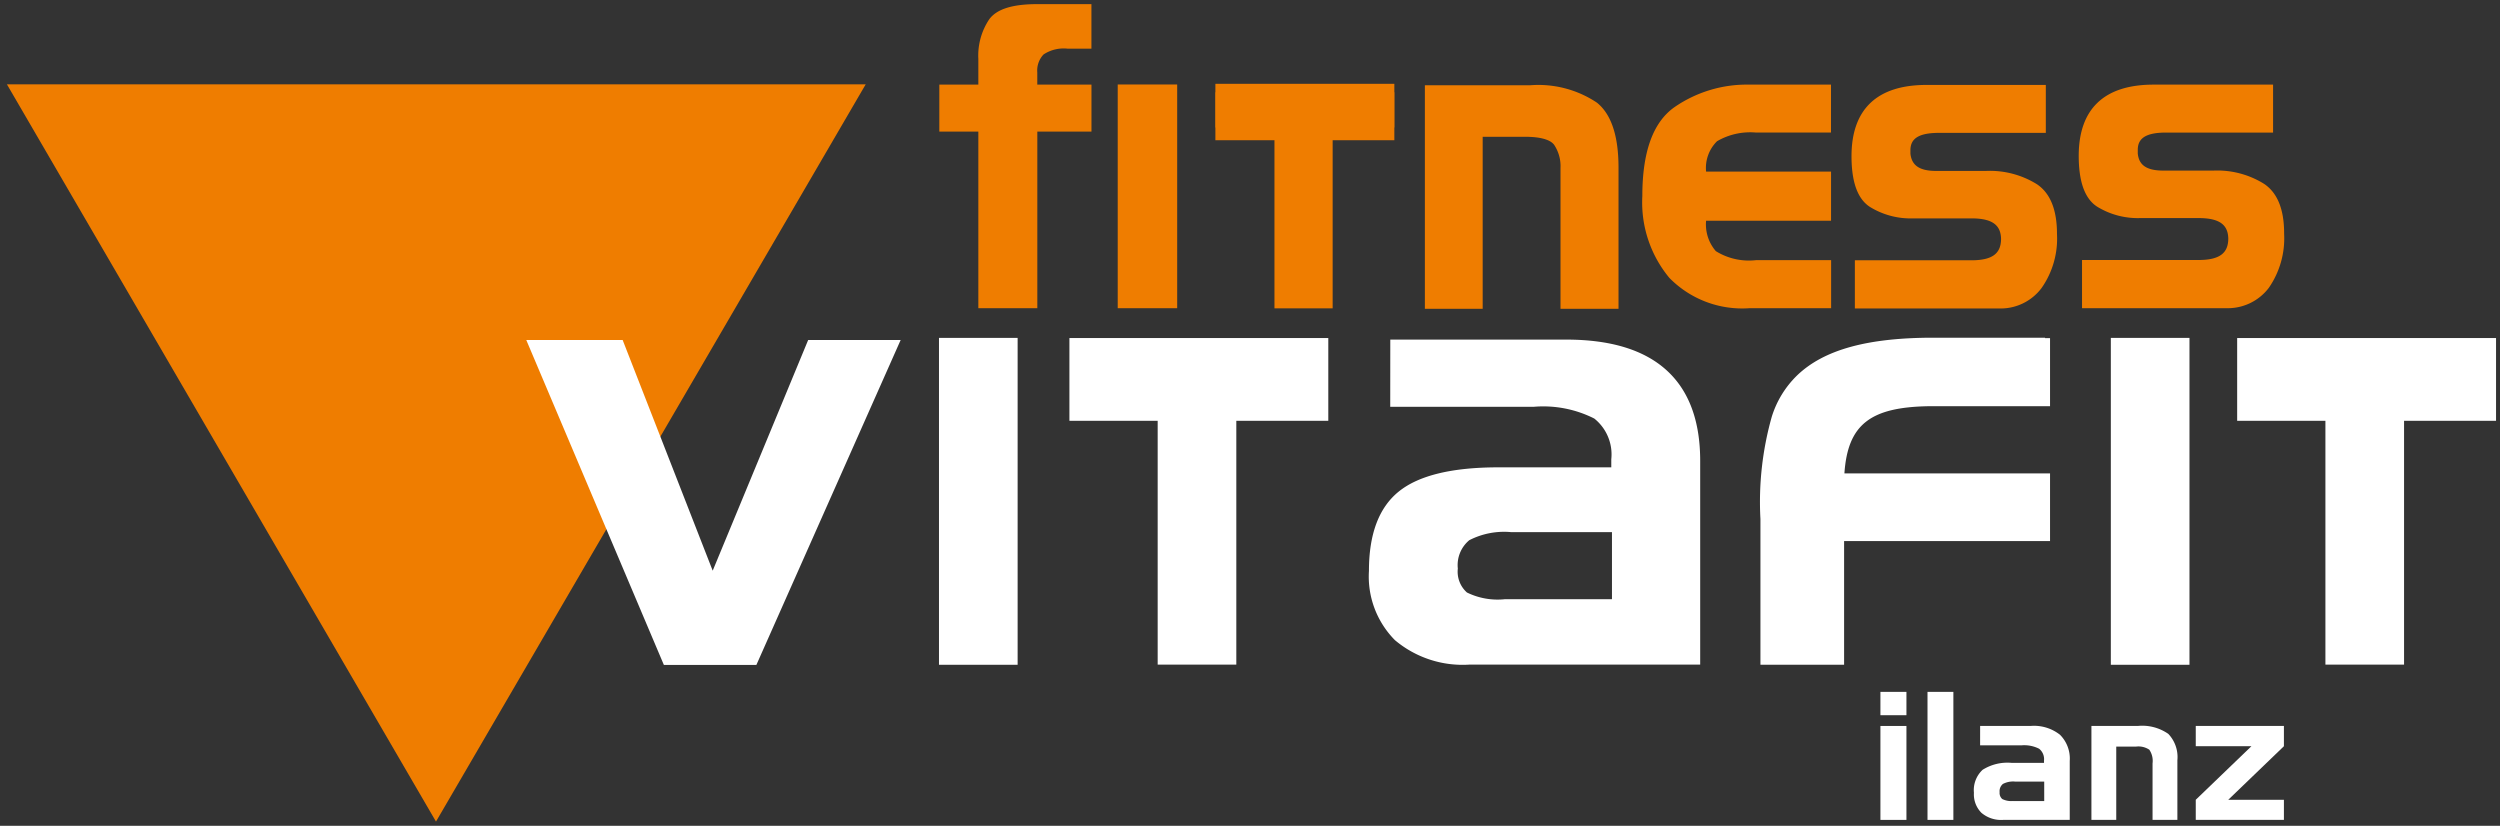
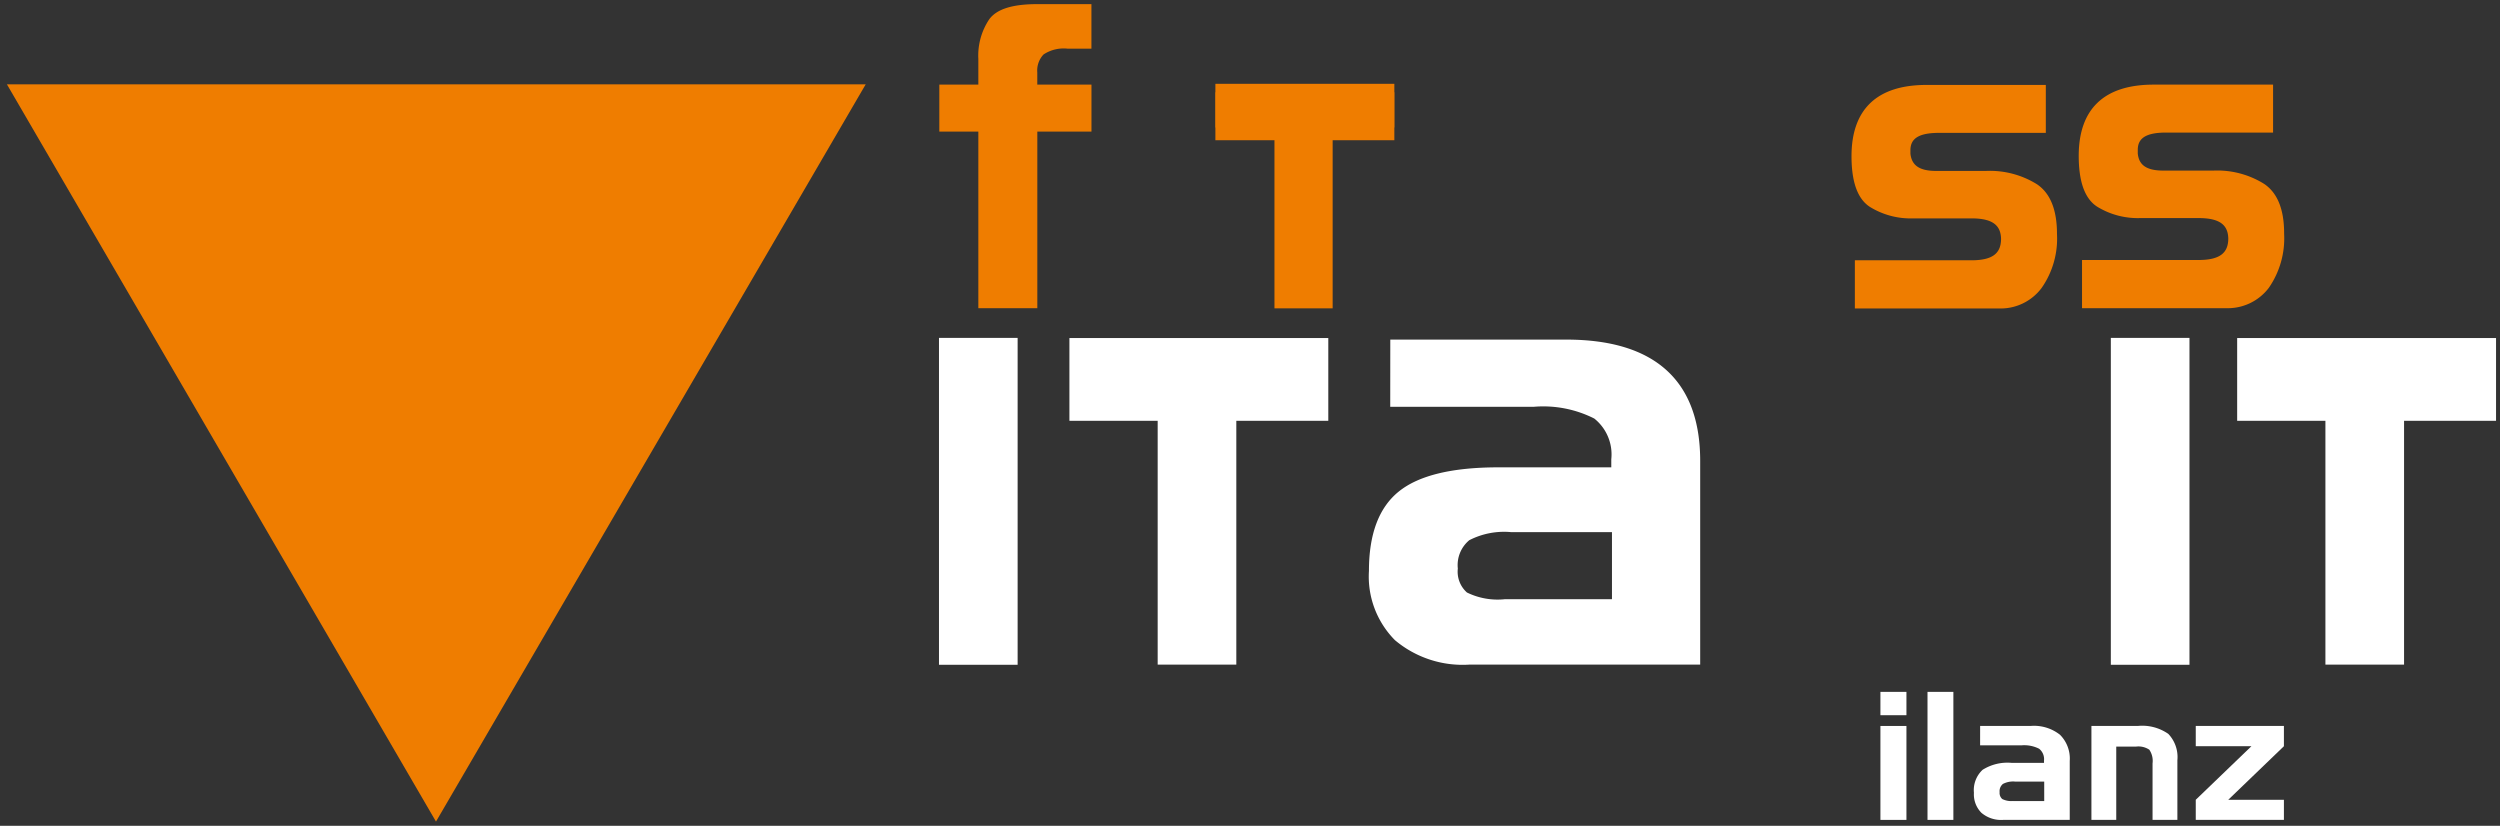
<svg xmlns="http://www.w3.org/2000/svg" id="Ebene_1" data-name="Ebene 1" viewBox="0 0 172.998 57.146">
  <rect x="0" y="0" width="172.998" height="57.146" fill="#333333" stroke="none" />
  <defs>
    <style>.cls-1{fill:#ef7d00;}.cls-2{fill:#fff;}</style>
  </defs>
  <title>rz_vitafit_logo_schrift_weiss</title>
  <polygon class="cls-1" points="59.906 5.836 0.479 5.836 30.17 56.853 59.906 5.836" />
-   <path class="cls-2" d="M127.61,46V37.44l14.251,0v-4.68H127.632c.23-3.391,1.8-4.578,5.807-4.65h8.422V23.4h-.344v-.031h-7.739c-4.475,0-7.538.8-9.422,2.611a6.8,6.8,0,0,0-1.753,2.866,21.673,21.673,0,0,0-.782,7.067V46Z" />
  <path class="cls-2" d="M96.207,23.5h12.171q4.606,0,6.94,2.115t2.334,6.284V45.99H101.688A7.268,7.268,0,0,1,96.53,44.3a6.248,6.248,0,0,1-1.8-4.794q0-3.834,2.074-5.5t6.888-1.667H111.5v-.562a3.175,3.175,0,0,0-1.177-2.814,7.823,7.823,0,0,0-4.2-.812h-9.92Zm7.9,17.964h7.44V36.821h-7a5.266,5.266,0,0,0-2.876.562,2.242,2.242,0,0,0-.791,1.96A1.929,1.929,0,0,0,101.511,41,4.817,4.817,0,0,0,104.106,41.468Z" />
  <polygon class="cls-2" points="172.724 23.392 154.81 23.392 154.81 29.119 160.917 29.119 160.917 45.991 166.359 45.991 166.359 29.119 172.724 29.119 172.724 23.392" />
  <rect class="cls-2" x="146.068" y="23.382" width="5.442" height="22.62" />
  <polygon class="cls-2" points="91.917 23.392 74.003 23.392 74.003 29.119 80.11 29.119 80.11 45.991 85.552 45.991 85.552 29.119 91.917 29.119 91.917 23.392" />
  <rect class="cls-2" x="64.977" y="23.382" width="5.442" height="22.62" />
-   <path class="cls-2" d="M36.418,23.528h6.669l6.231,15.963,6.607-15.963h6.4L52.34,46.014h-6.4Z" />
  <path class="cls-1" d="M68.458,1.33A4.511,4.511,0,0,0,67.7,4.077V5.856h-2.7v3.25h2.7V21.328h4.082V9.106h3.747V5.856H71.779V5.013a1.614,1.614,0,0,1,.437-1.247,2.528,2.528,0,0,1,1.643-.4h1.667V.286H71.765C70.1.288,68.994.609,68.458,1.33Z" />
-   <polygon class="cls-1" points="77.345 21.328 77.475 21.328 81.46 21.328 81.46 5.846 77.345 5.846 77.345 21.328" />
-   <path class="cls-1" d="M110.5,7.1a7.288,7.288,0,0,0-4.613-1.2H98.6v15.47h4V9.465h2.936c1.093,0,1.764.213,2.014.564a2.667,2.667,0,0,1,.435,1.611v9.729H112V11.605C112,9.435,111.516,7.912,110.5,7.1Z" />
-   <path class="cls-1" d="M115.894,7.4c-1.521,1.056-2.246,3.133-2.246,6.174a8.177,8.177,0,0,0,1.87,5.655,7.06,7.06,0,0,0,5.524,2.1h5.67V18h-5.177a4.333,4.333,0,0,1-2.8-.621,2.83,2.83,0,0,1-.675-2.106h8.647v-3.4h-8.647a2.6,2.6,0,0,1,.758-2.1,4.556,4.556,0,0,1,2.7-.6h5.185V5.856h-5.67A8.811,8.811,0,0,0,115.894,7.4Z" />
  <path class="cls-1" d="M140.96,12.753a6.155,6.155,0,0,0-3.531-.925h-3.507c-1.126-.014-1.633-.4-1.722-1.19v-.259c.008-.782.559-1.168,1.9-1.184h7.469V5.877h-8.258c-3.412,0-5.184,1.671-5.188,4.922,0,1.761.4,2.947,1.265,3.513a5.352,5.352,0,0,0,2.993.8H136.5c1.378.018,1.958.469,1.972,1.437-.014.992-.594,1.443-1.972,1.463h-8.145v3.332h9.951a3.539,3.539,0,0,0,2.968-1.411,5.958,5.958,0,0,0,1.068-3.732C142.344,14.552,141.9,13.389,140.96,12.753Z" />
  <path class="cls-1" d="M156.686,12.731a6.122,6.122,0,0,0-3.522-.926h-3.517c-1.129-.013-1.638-.394-1.715-1.187v-.262c.006-.783.554-1.167,1.882-1.182h7.481V5.856h-8.267c-3.412,0-5.177,1.669-5.182,4.919,0,1.765.4,2.948,1.258,3.516a5.369,5.369,0,0,0,2.994.8h4.123c1.378.018,1.963.47,1.975,1.435-.012.992-.6,1.445-1.975,1.465h-8.146v3.334h9.955A3.563,3.563,0,0,0,157,19.919a6.013,6.013,0,0,0,1.06-3.735C158.066,14.53,157.621,13.368,156.686,12.731Z" />
  <polygon class="cls-1" points="96.488 5.8 84.104 5.8 84.104 6.384 84.092 6.384 84.092 8.821 84.104 8.821 84.104 9.704 88.192 9.704 88.192 21.337 88.325 21.337 92.218 21.337 92.218 9.704 96.488 9.704 96.488 8.821 96.5 8.821 96.5 6.384 96.488 6.384 96.488 5.8" />
  <path class="cls-2" d="M131.924,49.492h-1.8V47.877h1.8Zm0,7.244h-1.8v-6.5h1.8Z" />
  <path class="cls-2" d="M135.172,56.736h-1.79V47.877h1.79Z" />
  <path class="cls-2" d="M137.023,50.233h3.519a2.9,2.9,0,0,1,2.007.612,2.328,2.328,0,0,1,.675,1.817v4.074h-4.616a2.1,2.1,0,0,1-1.493-.488,1.807,1.807,0,0,1-.521-1.386,1.921,1.921,0,0,1,.6-1.591,3.208,3.208,0,0,1,1.991-.483h2.259v-.162a.921.921,0,0,0-.339-.814,2.272,2.272,0,0,0-1.215-.235h-2.868Zm2.284,5.2h2.151V54.084h-2.025a1.521,1.521,0,0,0-.831.163.645.645,0,0,0-.23.567.559.559,0,0,0,.184.479A1.4,1.4,0,0,0,139.307,55.429Z" />
  <path class="cls-2" d="M144.725,50.233h3.23a3.15,3.15,0,0,1,2.091.552,2.326,2.326,0,0,1,.627,1.829v4.122h-1.718V52.825a1.373,1.373,0,0,0-.225-.946,1.355,1.355,0,0,0-.908-.217h-1.379v5.074h-1.718Z" />
  <path class="cls-2" d="M151.945,55.344l3.851-3.706h-3.851V50.233h6.1v1.405l-3.851,3.706h3.851v1.392h-6.1Z" />
</svg>